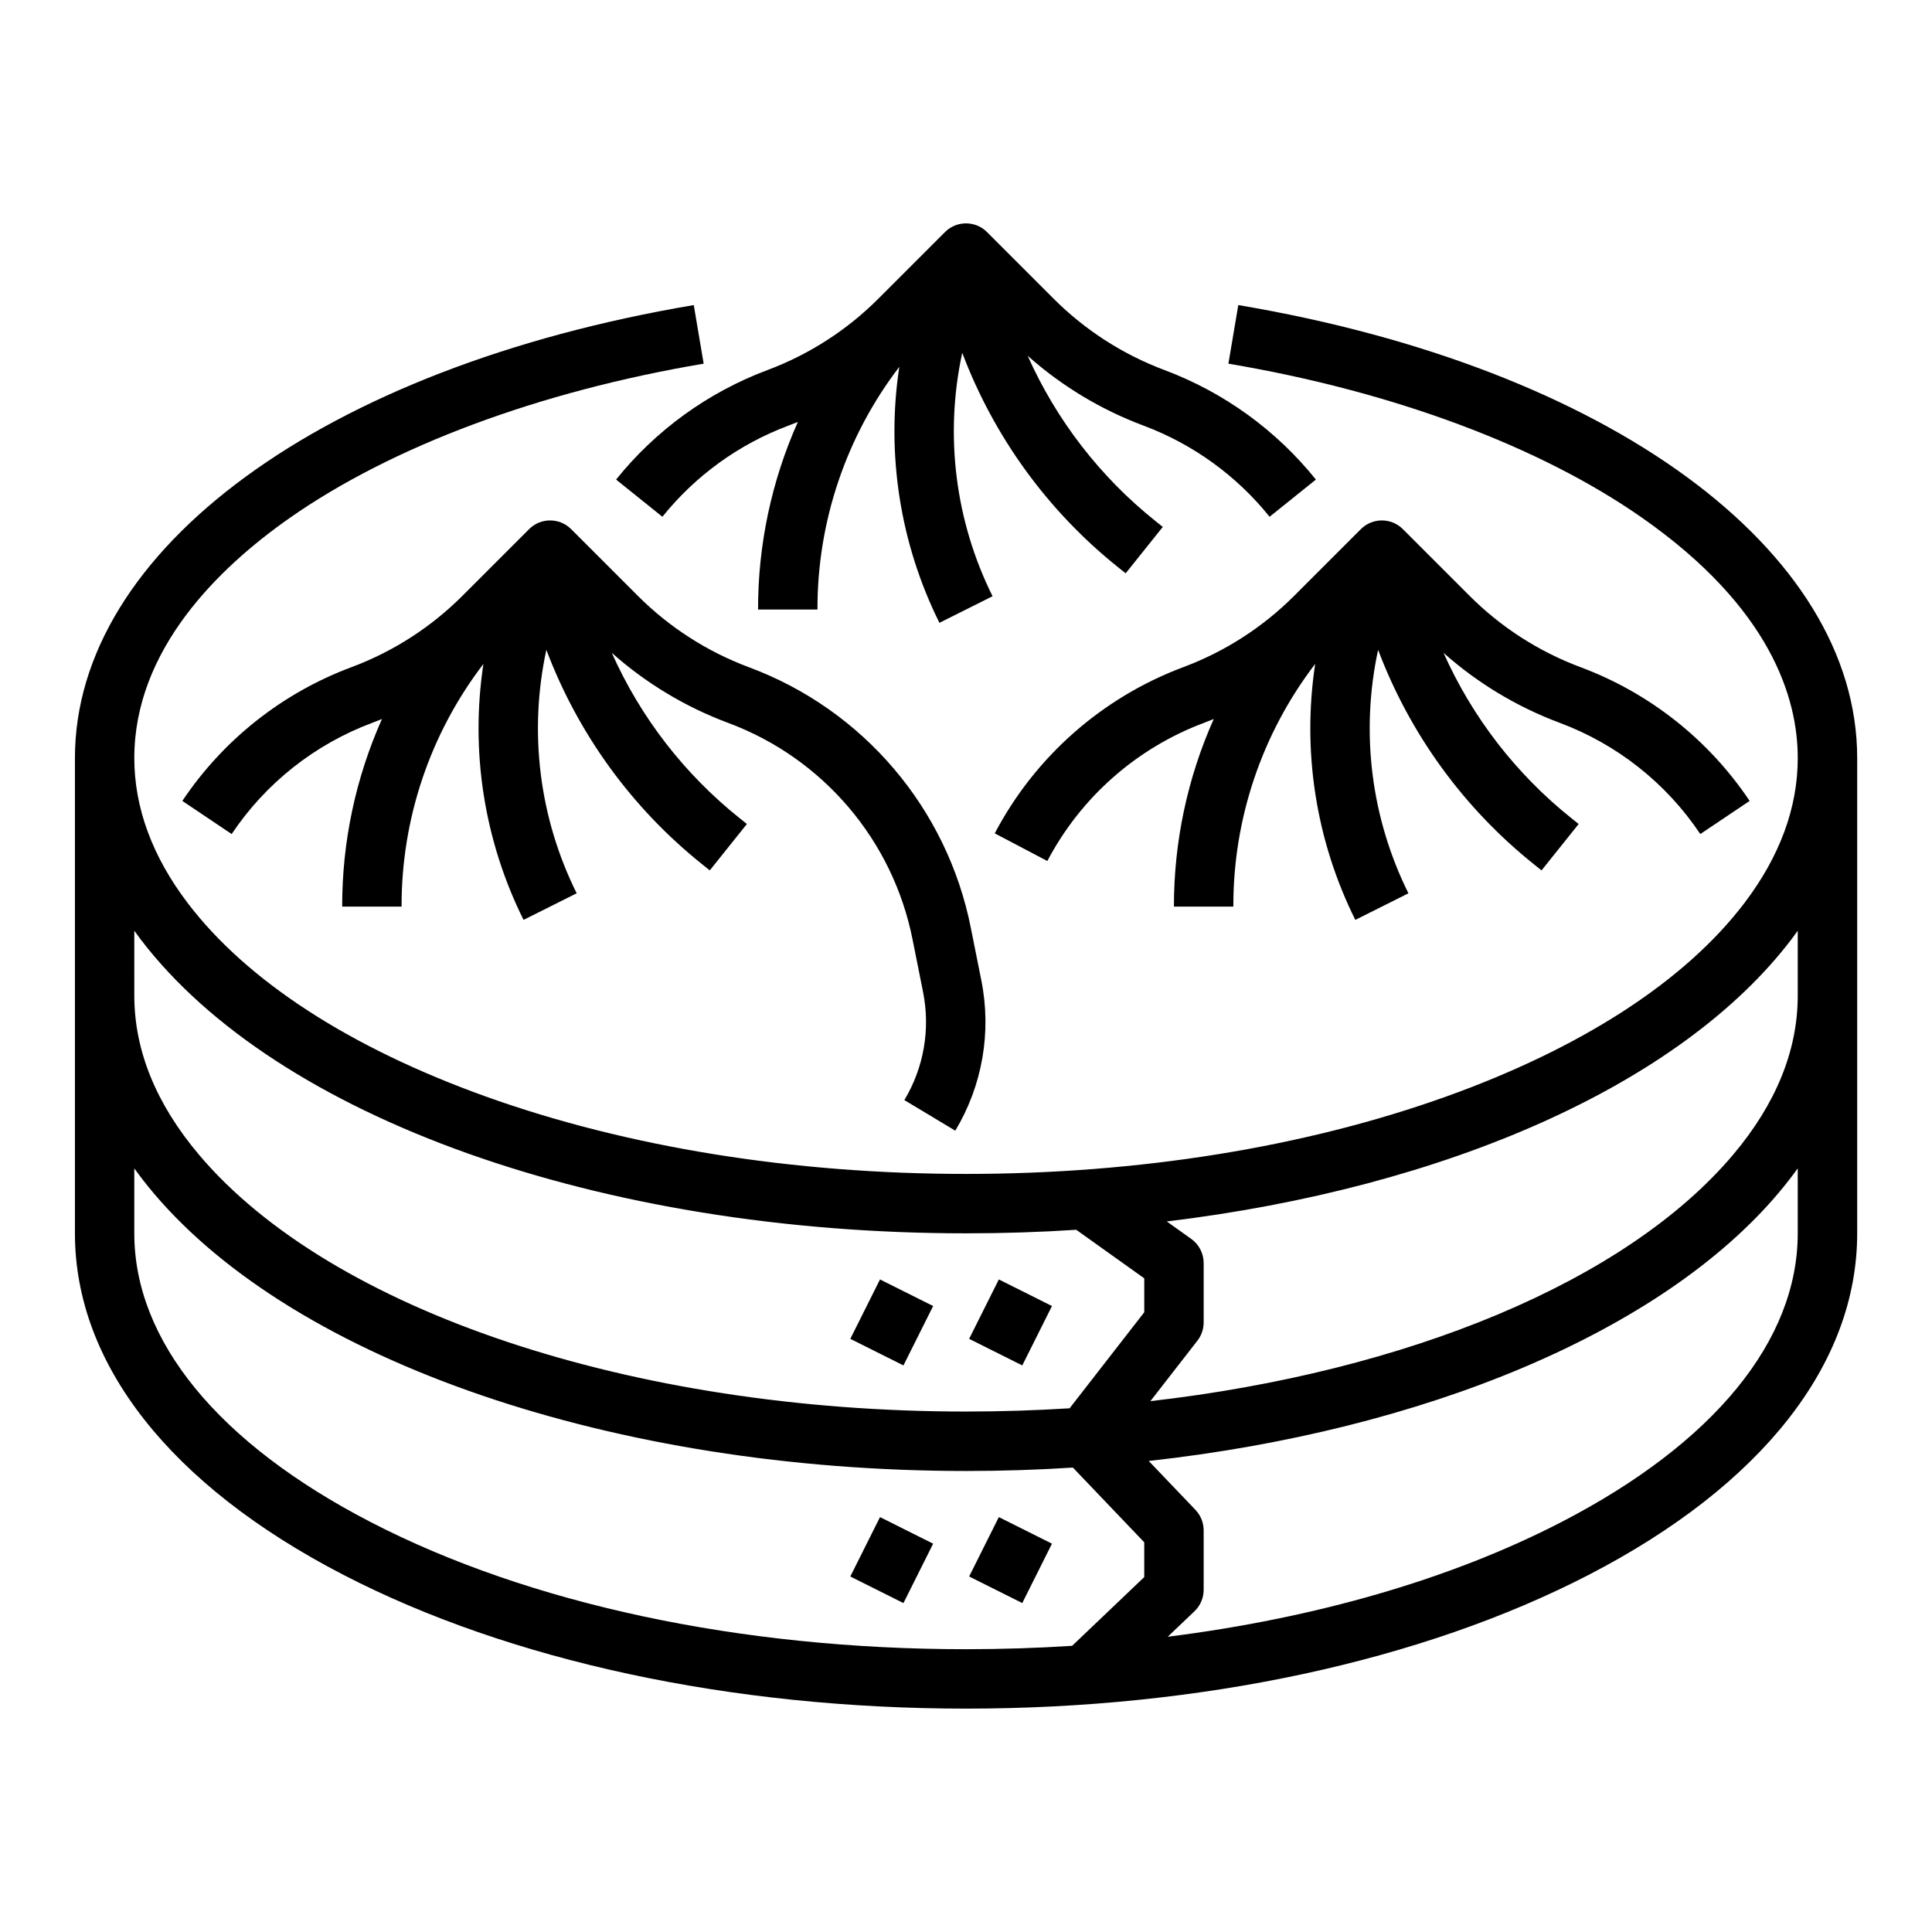
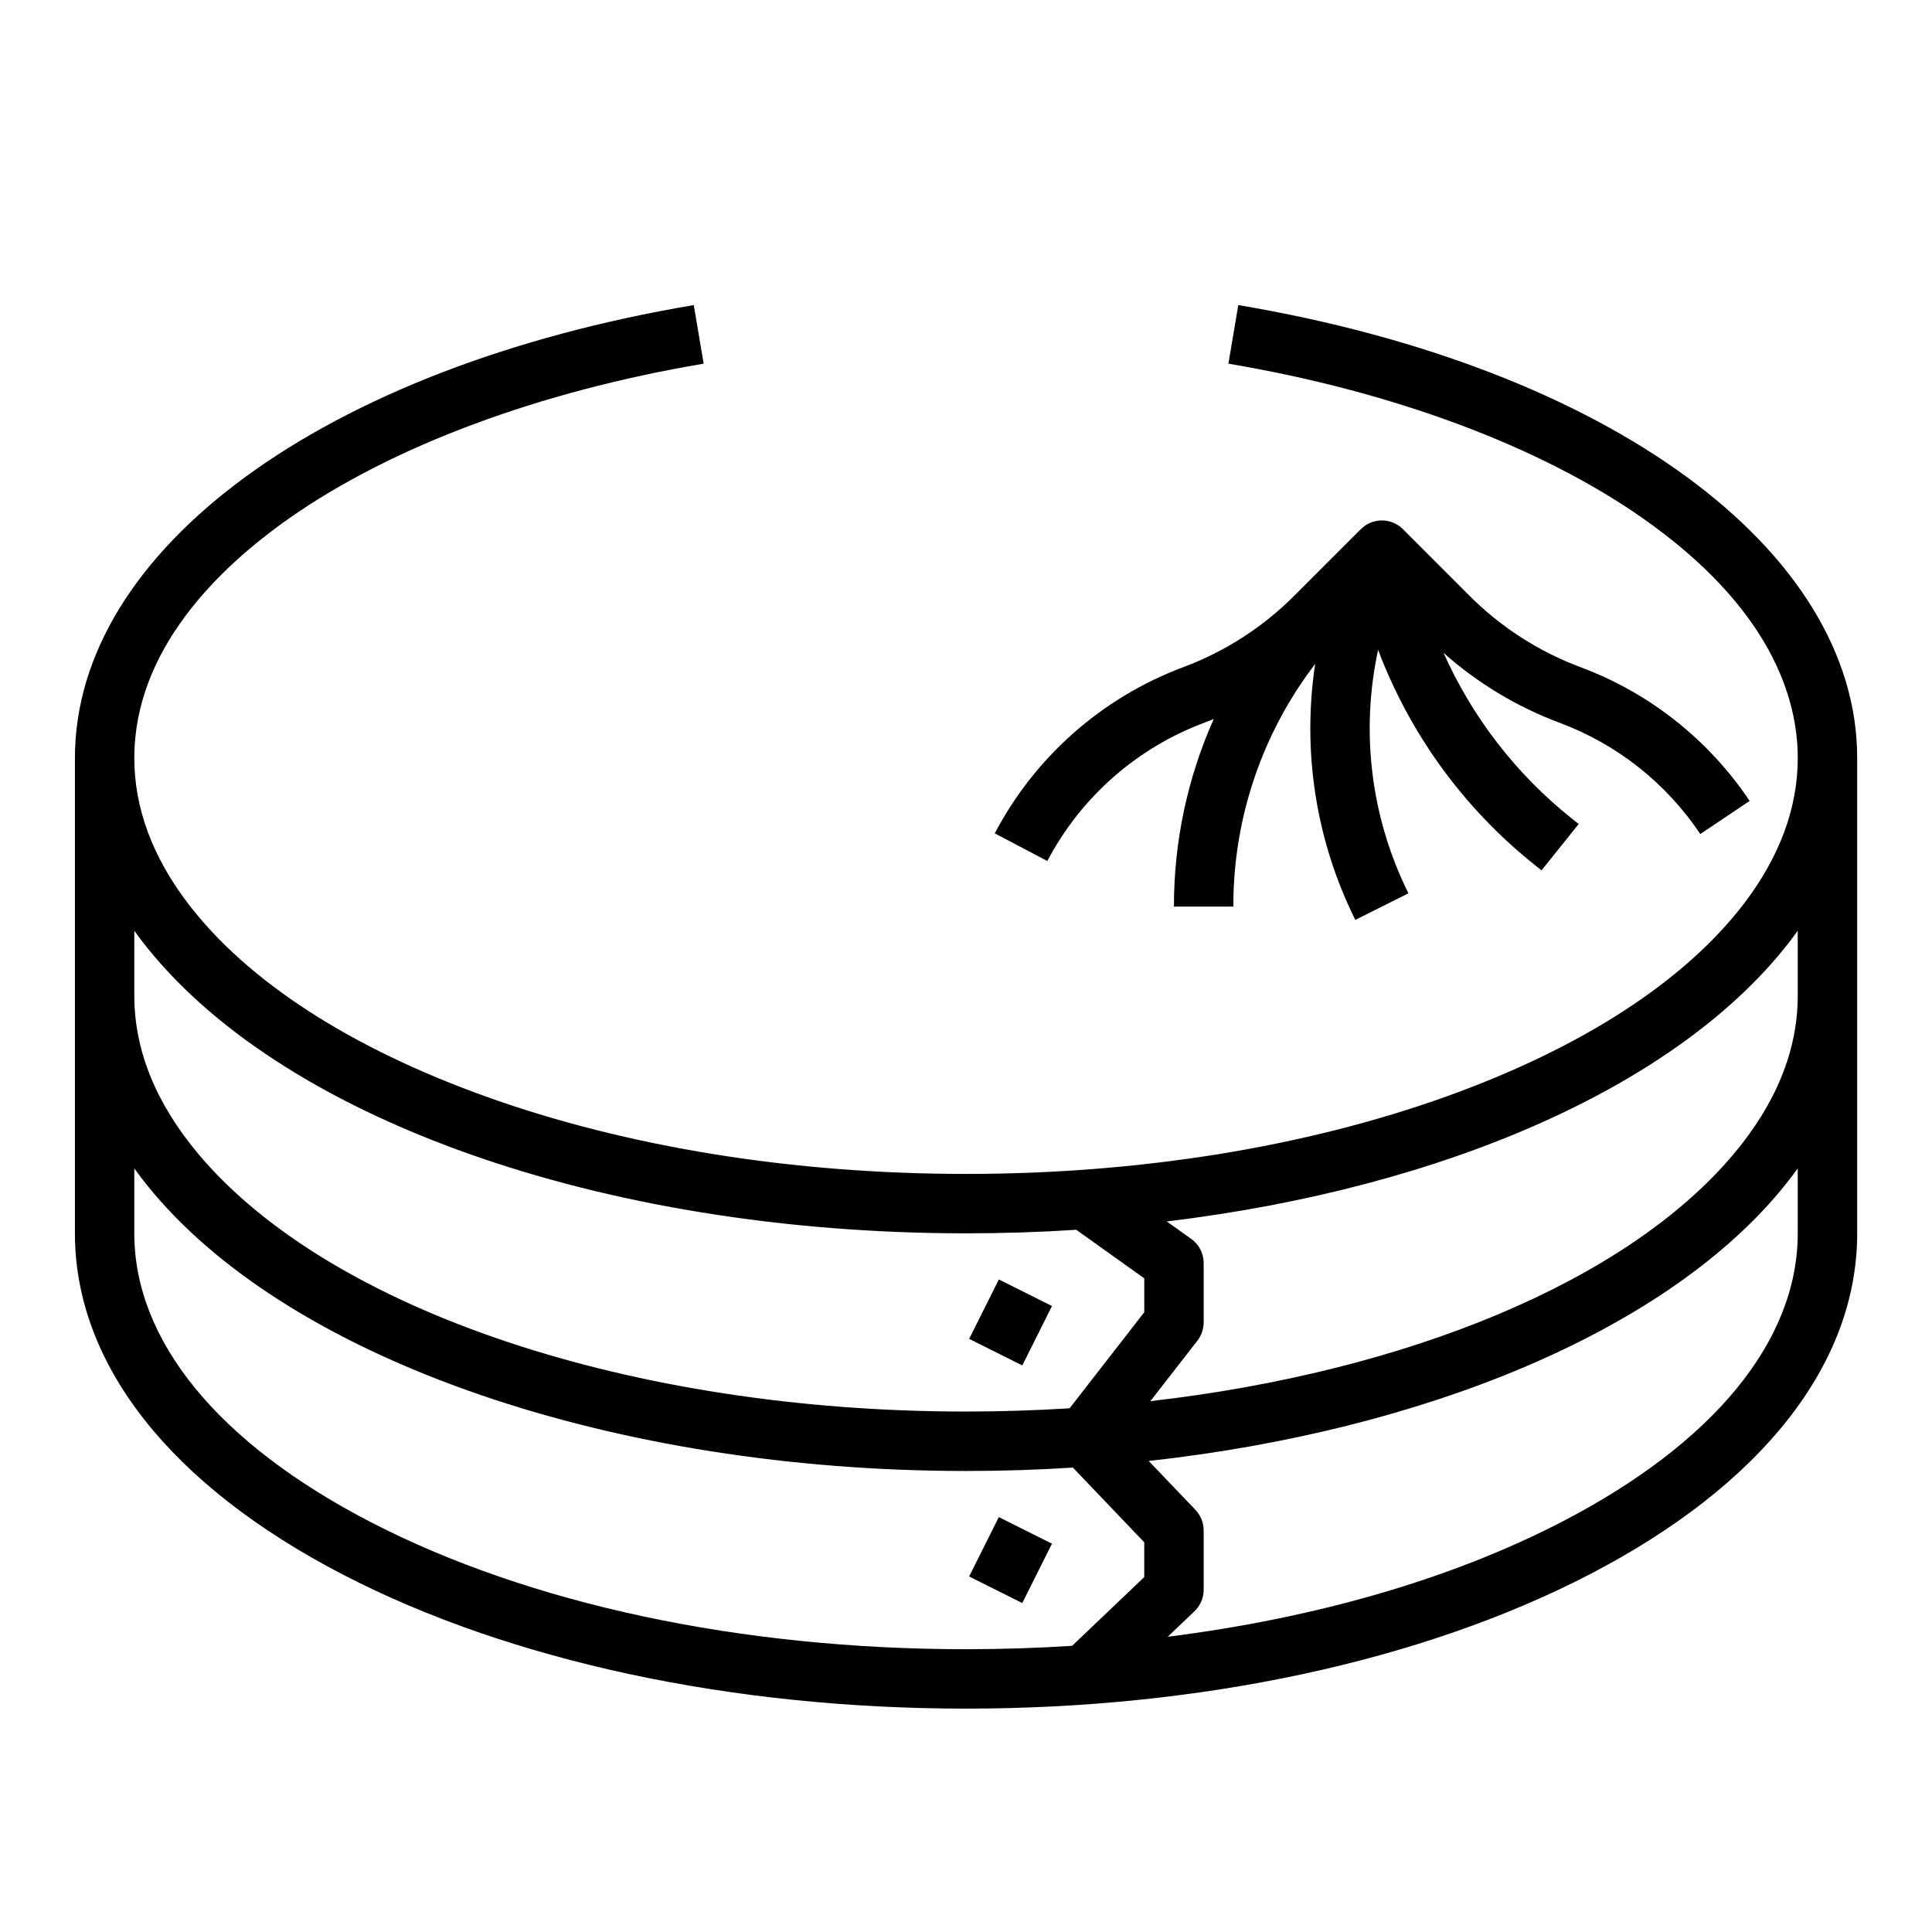
<svg xmlns="http://www.w3.org/2000/svg" fill="#000000" width="800px" height="800px" version="1.1" viewBox="144 144 512 512">
  <g>
    <path d="m472.16 224.85-2.621 15.527c43.641 7.363 82.629 21.906 109.79 40.949 33.965 23.82 41.094 47.715 41.094 63.57 0 13.18-4.785 26.141-14.219 38.523-15.699 20.59-43 38.285-78.945 51.176-37.418 13.418-81.422 20.508-127.25 20.508s-89.832-7.09-127.25-20.508c-35.949-12.891-63.25-30.586-78.945-51.176-9.438-12.383-14.223-25.344-14.223-38.523 0-28.723 22.348-50.422 41.094-63.57 27.156-19.043 66.145-33.586 109.79-40.949l-2.621-15.527c-98.094 16.551-164 64.793-164 120.05v125.95c0 34.629 25.258 66.762 71.121 90.484 44.215 22.871 102.83 35.469 165.04 35.469 62.211 0 120.82-12.598 165.04-35.465 45.859-23.727 71.117-55.859 71.117-90.488v-125.95c0-55.254-65.91-103.5-164-120.05zm-292.57 165.8c0.555 0.773 1.117 1.543 1.699 2.312 36.074 47.309 121.93 77.883 218.72 77.883 9.863 0 19.598-0.312 29.203-0.941l18.027 12.867v8.992l-19.785 25.449c-9.027 0.566-18.176 0.855-27.445 0.863-88.57 0-168.36-26.719-203.28-68.062-11.371-13.469-17.137-27.648-17.137-42.145zm62.609 156.7c-40.375-20.883-62.609-48.051-62.609-76.5v-17.215c1.586 2.199 3.285 4.379 5.106 6.539 37.785 44.742 122.3 73.652 215.31 73.652 9.543 0 18.984-0.301 28.32-0.902l18.91 19.801v9.219l-19.117 18.219c-9.254 0.59-18.625 0.891-28.113 0.895-59.742 0-115.79-11.969-157.81-33.707zm378.22-76.5c0 28.449-22.234 55.617-62.609 76.5-29.176 15.09-65.113 25.469-104.35 30.406l7.078-6.746v0.004c1.562-1.488 2.445-3.547 2.445-5.699v-15.746c0-2.023-0.781-3.973-2.18-5.438l-12.379-12.961c73.07-8.09 135.8-34.184 166.89-71 1.82-2.16 3.523-4.34 5.106-6.539zm0-62.977c0 14.496-5.766 28.676-17.133 42.145-28.344 33.562-86.254 57.484-154.42 65.301l12.457-16.023c1.074-1.379 1.656-3.082 1.66-4.832v-15.742c-0.004-2.543-1.23-4.93-3.301-6.406l-6.473-4.617c74.125-8.941 136.22-36.316 165.51-74.73 0.586-0.766 1.145-1.539 1.699-2.309z" />
-     <path d="m307.27 271.09 12.273 9.859c8.746-10.887 20.262-19.223 33.34-24.129 0.859-0.32 1.711-0.656 2.559-1-6.981 15.641-10.574 32.582-10.547 49.711h15.742c-0.062-23.246 7.562-45.855 21.688-64.316-3.516 23.168 0.199 46.855 10.633 67.836l14.082-7.043c-9.926-19.969-12.758-42.723-8.035-64.516 8.422 22.324 22.703 41.969 41.34 56.867l1.969 1.574 9.836-12.293-1.969-1.574v-0.004c-14.613-11.68-26.215-26.691-33.836-43.773 9.023 8.023 19.457 14.309 30.77 18.531 13.078 4.906 24.594 13.242 33.34 24.129l12.273-9.859c-10.516-13.09-24.363-23.109-40.086-29.008-11.074-4.137-21.129-10.613-29.477-18.984l-17.598-17.598c-3.074-3.074-8.059-3.074-11.133 0l-17.602 17.598c-8.348 8.371-18.402 14.848-29.477 18.984-15.723 5.898-29.57 15.918-40.086 29.008z" />
-     <path d="m397.16 443.64c7.188-11.953 9.648-26.156 6.902-39.828l-2.754-13.766c-6.242-31.754-28.543-57.98-58.879-69.238-11.074-4.137-21.129-10.609-29.477-18.984l-17.598-17.598h-0.004c-3.074-3.074-8.059-3.074-11.133 0l-17.598 17.598c-8.348 8.375-18.402 14.848-29.477 18.984-18.289 6.82-33.969 19.223-44.82 35.445l13.07 8.777c9.027-13.496 22.066-23.809 37.277-29.48 0.855-0.32 1.707-0.652 2.551-0.996v-0.004c-6.977 15.641-10.566 32.582-10.539 49.707h15.742c-0.062-23.238 7.559-45.848 21.684-64.305-3.512 23.164 0.203 46.848 10.637 67.824l14.082-7.043v0.004c-9.926-19.973-12.762-42.723-8.035-64.52 8.422 22.324 22.699 41.969 41.34 56.867l1.969 1.574 9.836-12.293-1.969-1.574c-14.613-11.68-26.219-26.691-33.836-43.777 9.023 8.023 19.457 14.309 30.77 18.535 25.23 9.363 43.777 31.176 48.969 57.582l2.754 13.766h-0.004c1.977 9.832 0.207 20.047-4.957 28.641z" />
    <path d="m594.6 365.03 13.07-8.777c-10.852-16.223-26.531-28.625-44.816-35.445-11.078-4.137-21.133-10.609-29.48-18.984l-17.598-17.598c-3.074-3.074-8.059-3.074-11.133 0l-17.598 17.598c-8.348 8.375-18.402 14.848-29.48 18.984-21.492 8.051-39.27 23.727-49.945 44.039l13.934 7.328v0.004c8.879-16.898 23.664-29.934 41.539-36.629 0.859-0.32 1.711-0.656 2.555-1h0.004c-6.981 15.641-10.57 32.582-10.547 49.707h15.746c-0.066-23.246 7.562-45.859 21.688-64.316-3.516 23.168 0.195 46.855 10.633 67.836l14.082-7.043-0.004 0.004c-9.922-19.973-12.758-42.723-8.035-64.52 8.422 22.324 22.703 41.969 41.34 56.867l1.969 1.574 9.84-12.293-1.973-1.578v0.004c-14.613-11.684-26.215-26.691-33.836-43.777 9.023 8.023 19.457 14.309 30.773 18.535 15.207 5.672 28.25 15.984 37.273 29.48z" />
-     <path d="m369.34 498.81 7.871-15.742 14.082 7.043-7.871 15.742z" />
    <path d="m400.83 498.81 7.871-15.742 14.082 7.043-7.871 15.742z" />
-     <path d="m369.34 561.79 7.871-15.742 14.082 7.043-7.871 15.742z" />
    <path d="m400.83 561.79 7.871-15.742 14.082 7.039-7.871 15.742z" />
  </g>
</svg>